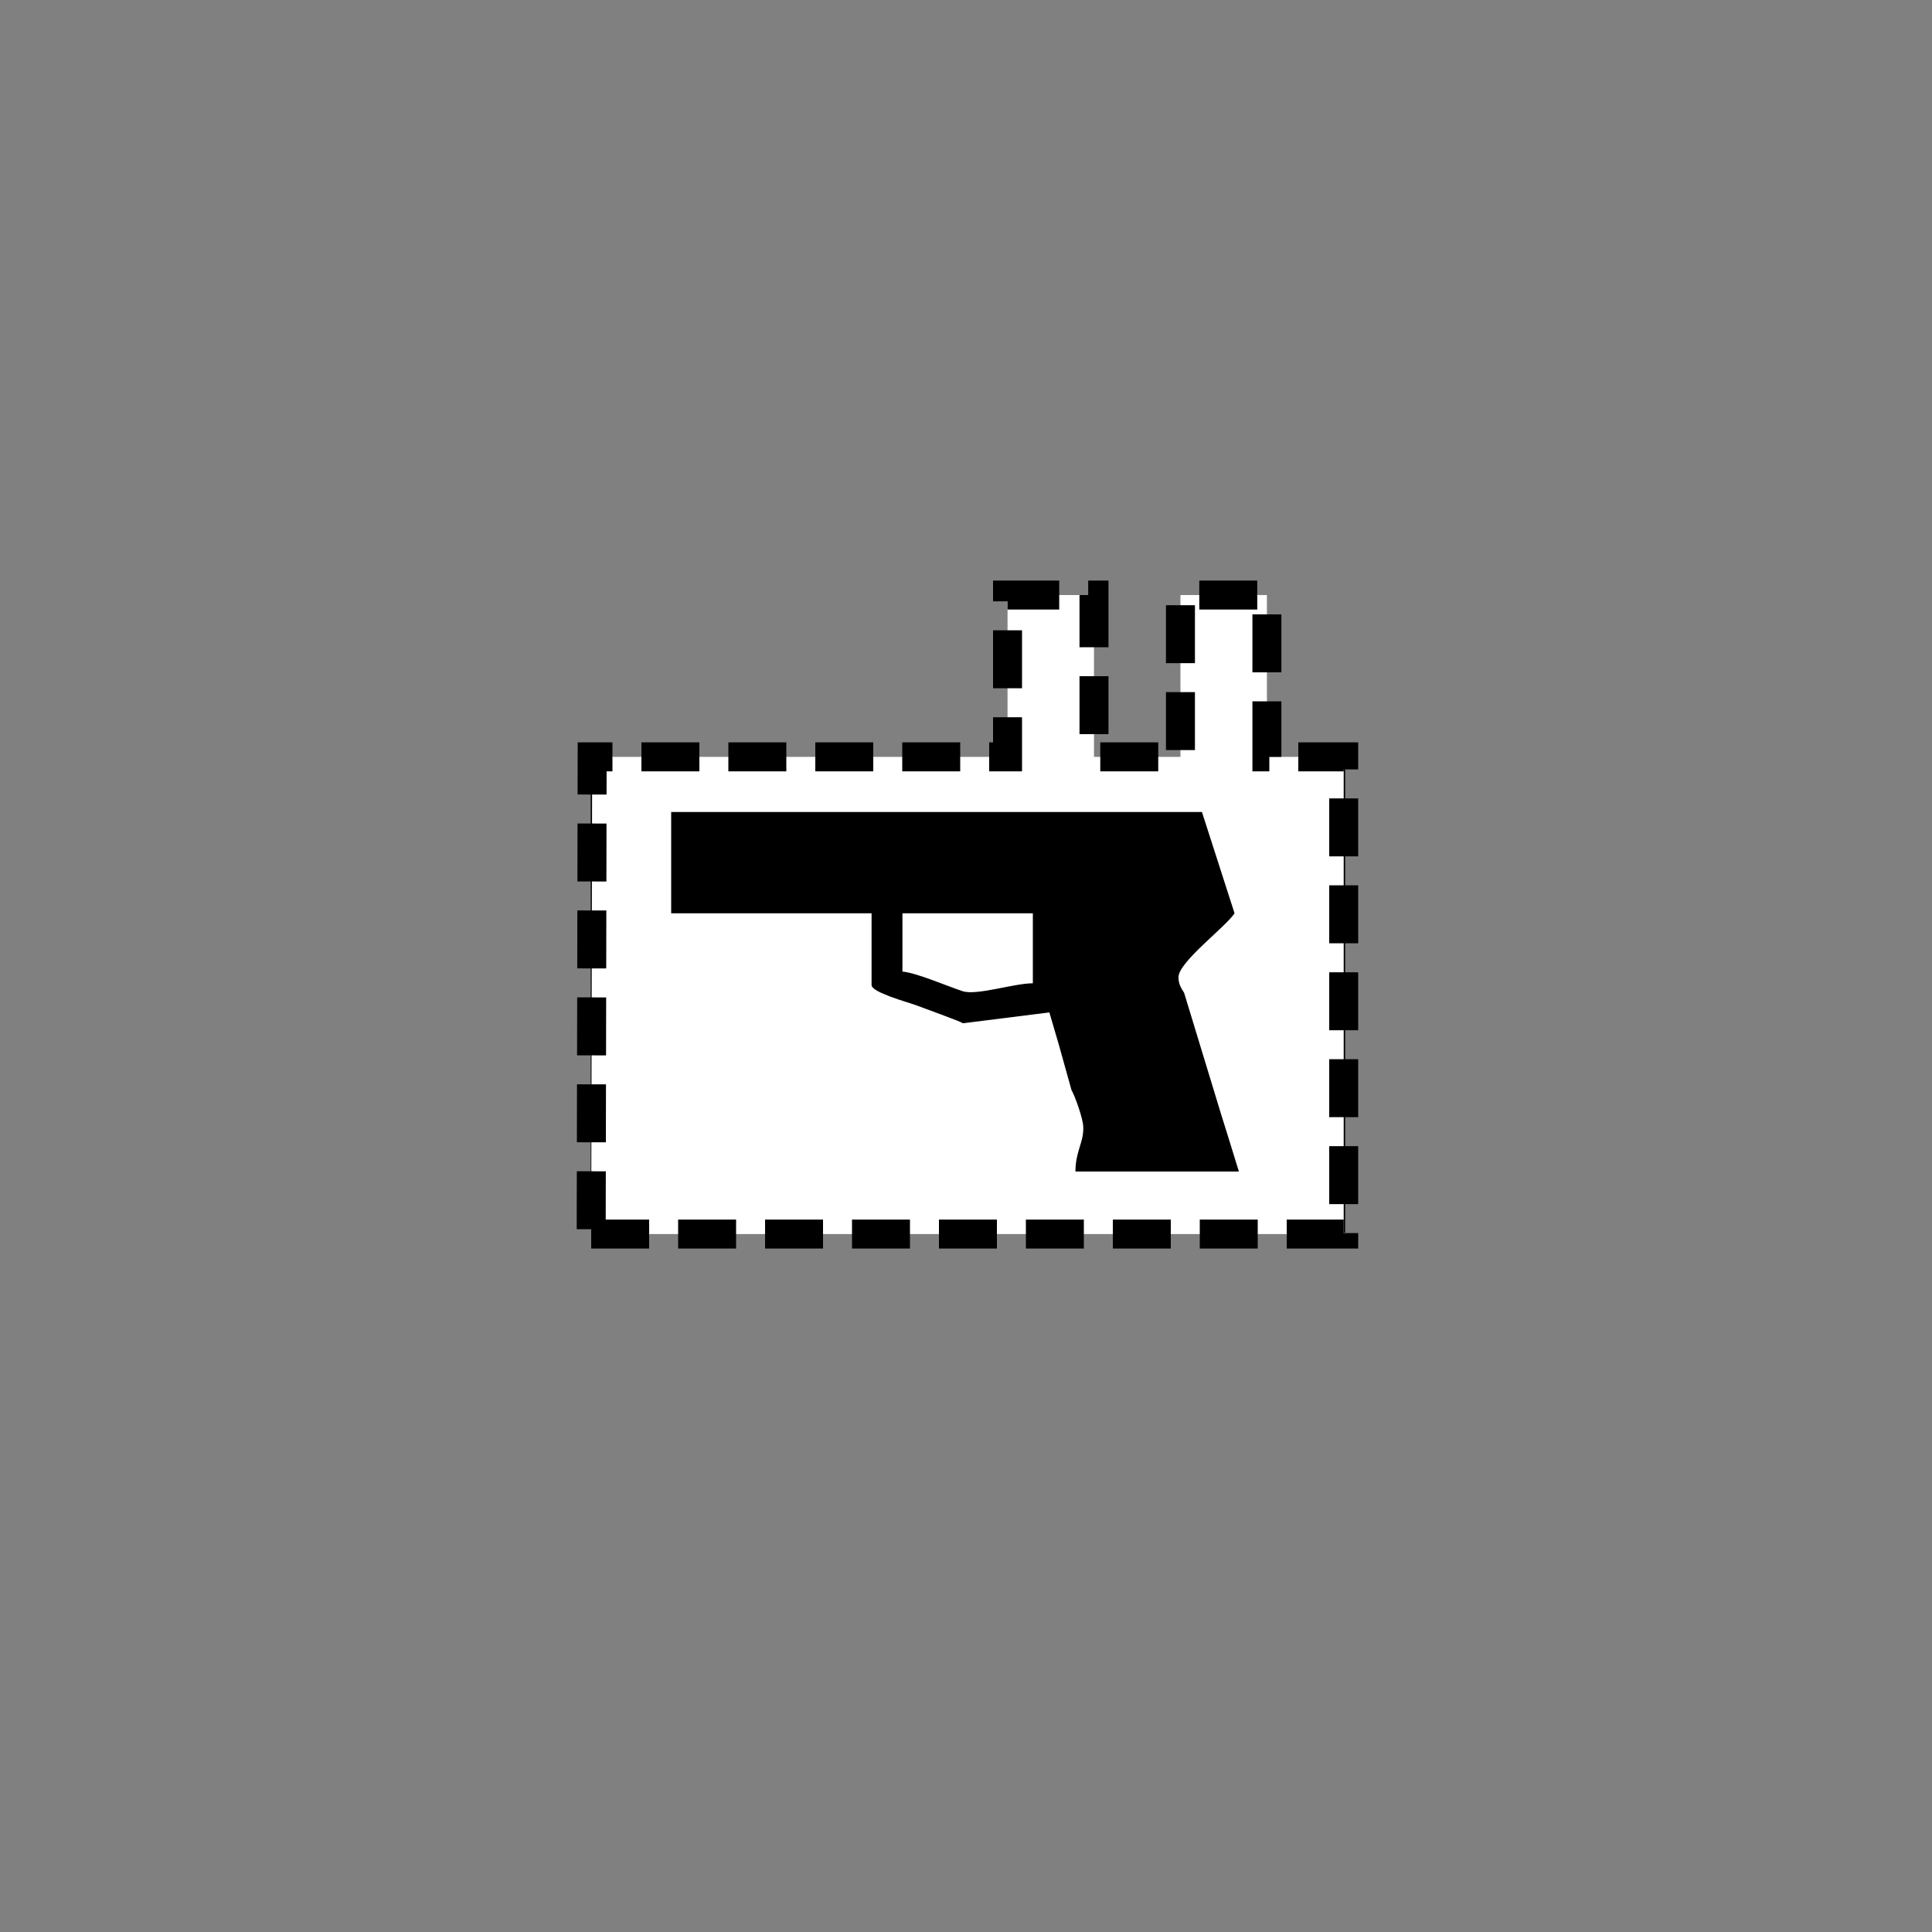
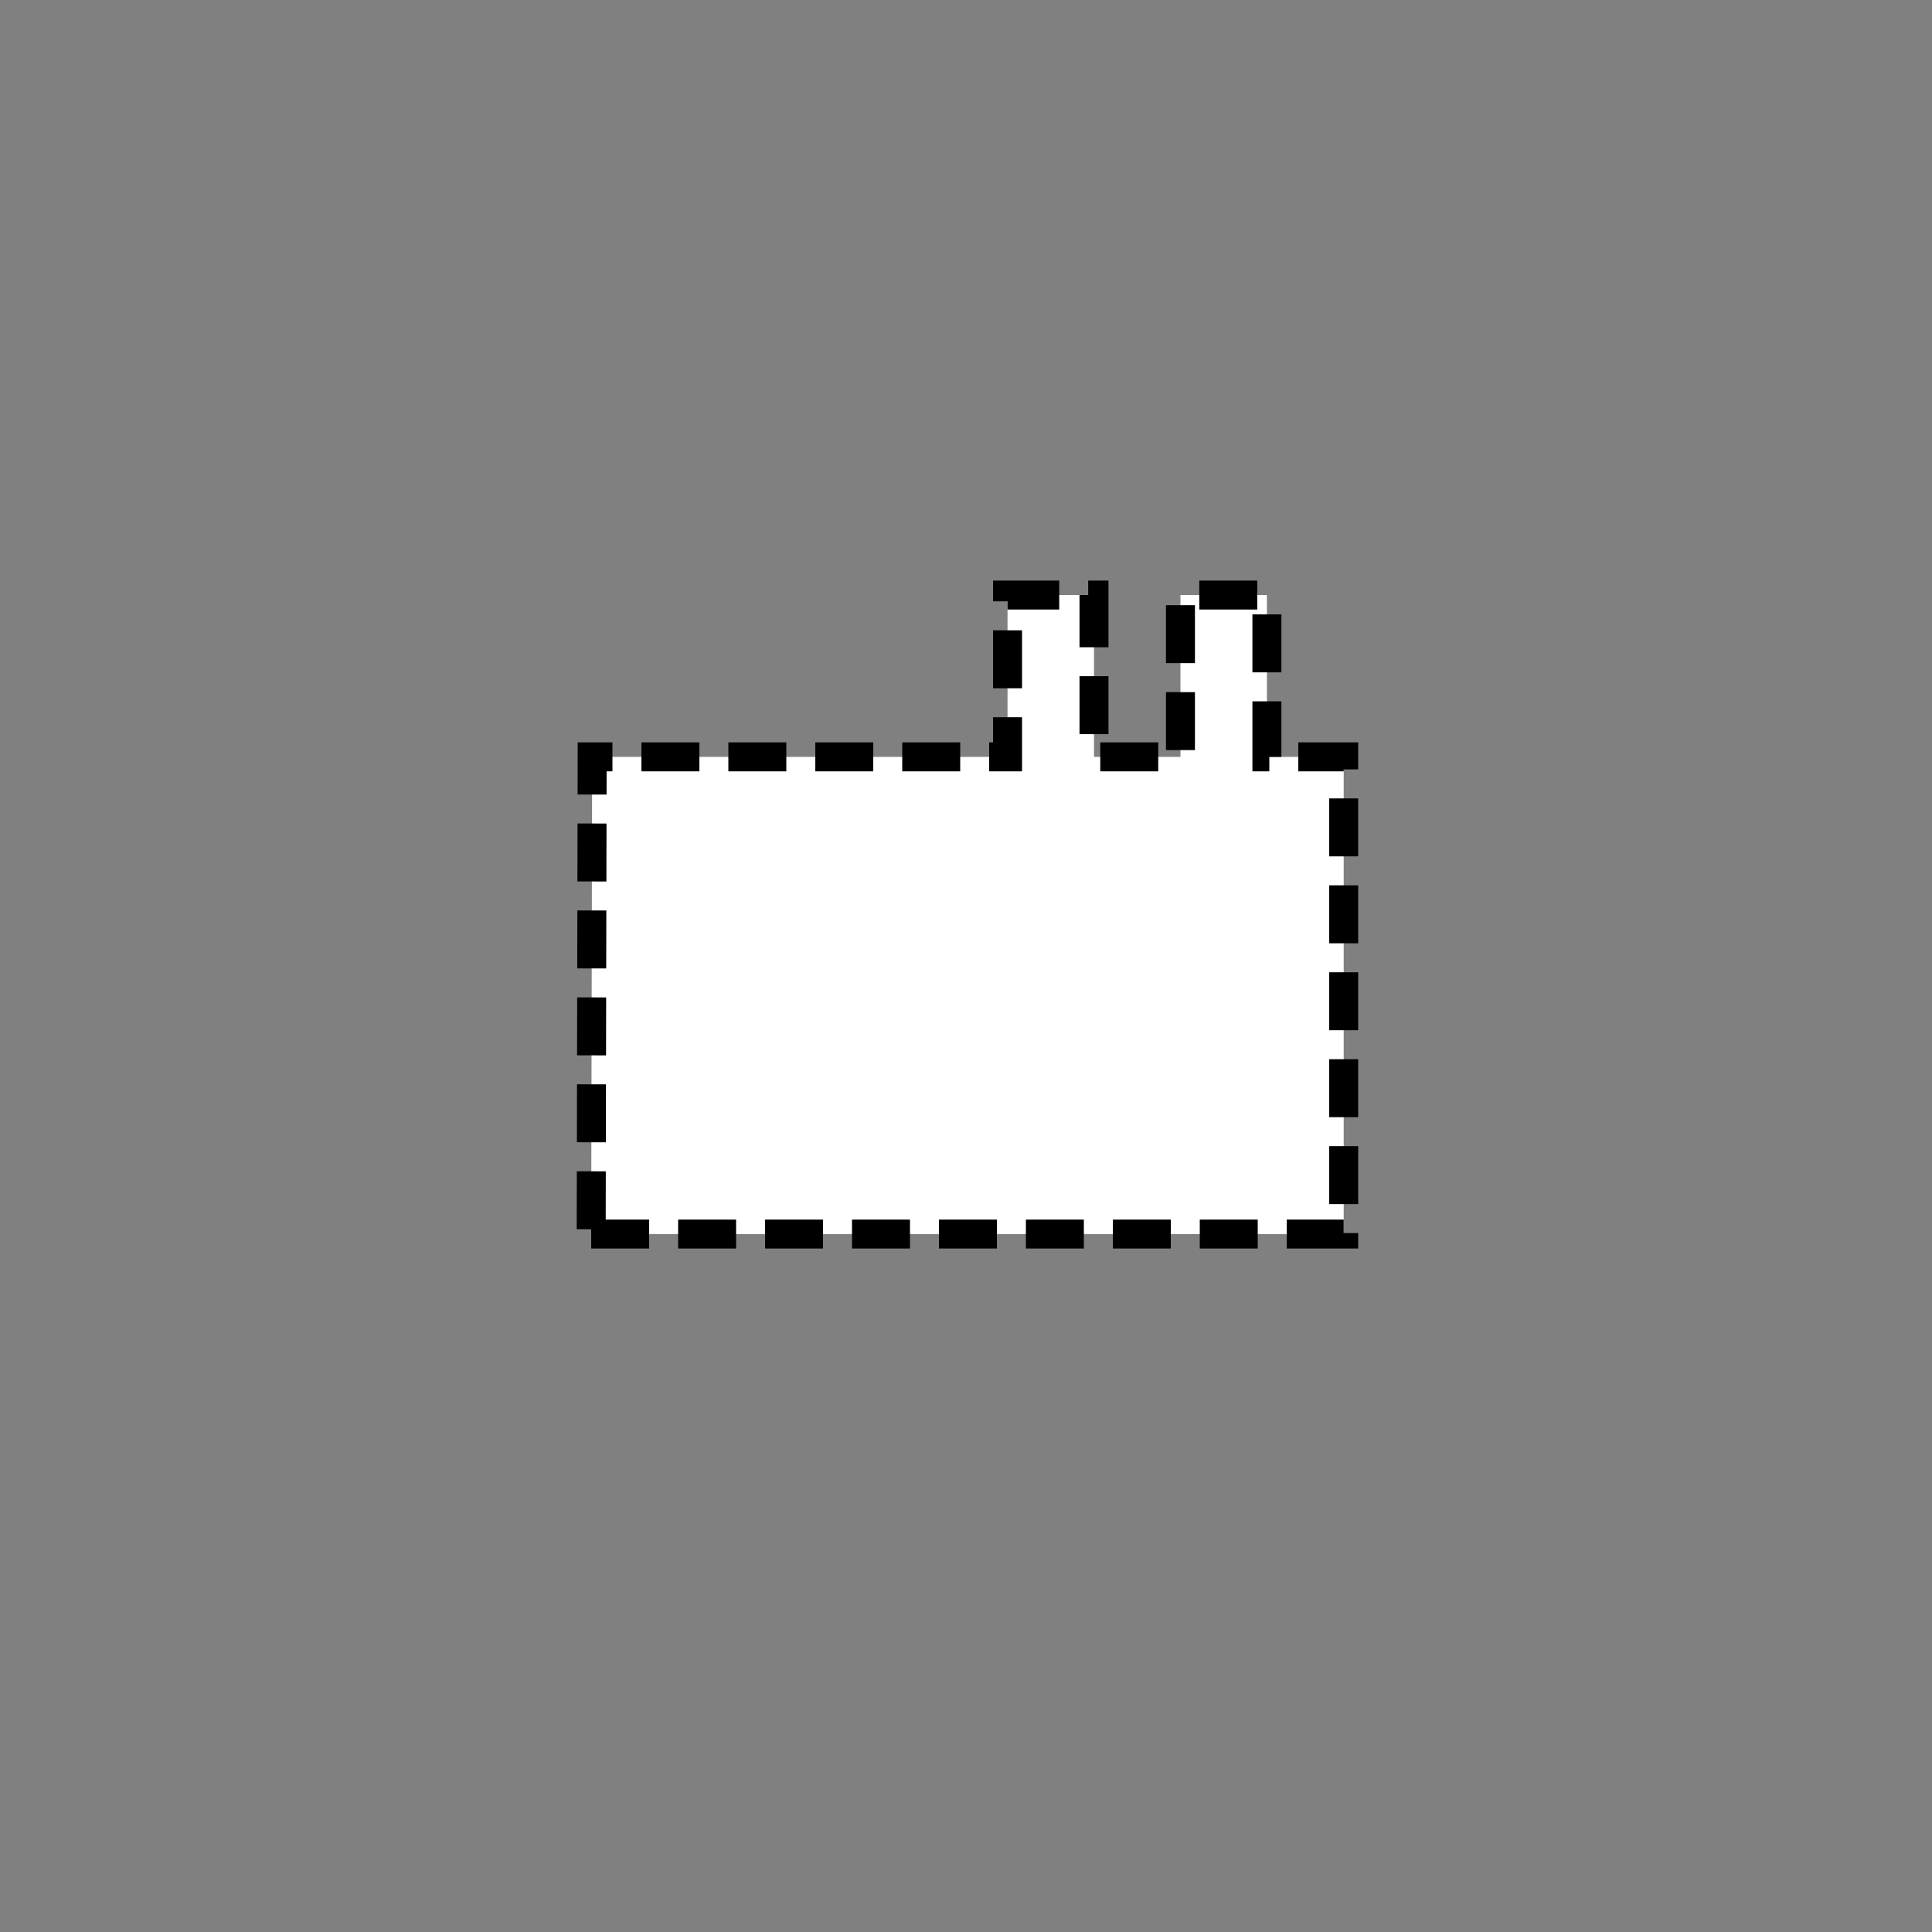
<svg xmlns="http://www.w3.org/2000/svg" xmlns:ns1="http://www.inkscape.org/namespaces/inkscape" xmlns:ns2="http://sodipodi.sourceforge.net/DTD/sodipodi-0.dtd" height="400px" viewBox="0 0 400 400" width="400px" id="svg2" version="1.1" ns1:version="0.48.2 r9819" ns2:docname="eufacb---------.svg">
  <rect x="0" y="0" width="400" height="400" fill="#808080" stroke="none" />
  <defs id="defs20" />
  <ns2:namedview pagecolor="#ffffff" bordercolor="#666666" borderopacity="1" objecttolerance="10" gridtolerance="10" guidetolerance="10" ns1:pageopacity="0" ns1:pageshadow="2" ns1:window-width="640" ns1:window-height="480" id="namedview18" showgrid="false" ns1:zoom="0.59" ns1:cx="200" ns1:cy="200" ns1:window-x="79" ns1:window-y="42" ns1:window-maximized="0" ns1:current-layer="svg2" />
  <g transform="matrix(100,0,0,100,74,63)" id="g4" style="fill:#ffffff;fill-opacity:1;stroke:#000000;stroke-width:0.06;stroke-miterlimit:4;stroke-opacity:1;stroke-dasharray:0.12, 0.06;stroke-dashoffset:0">
-     <path ns1:connector-curvature="0" d="m 1.11,1.068 c 0,-0.016 0.019,-0.04 0.032,-0.04 l 0.243,0 c 0.011,0 0.032,0.036 0.032,0.044 l 0,0.016 c 0,0.022 -0.032,0.017 -0.032,0.036 l 0,0.127 c 0,0.012 0.247,0.344 0.247,0.37 l 0,0.084 c 0,0.077 -0.169,0.143 -0.255,0.143 l -0.227,0 C 1.099,1.849 1.025,1.831 0.994,1.81 0.971,1.795 0.895,1.739 0.895,1.709 l 0,-0.036 c 0,-0.061 0.09,-0.176 0.118,-0.225 C 1.029,1.419 1.138,1.249 1.138,1.231 l 0,-0.108 C 1.138,1.105 1.11,1.109 1.11,1.068 z m 0.267,-0.1 -0.864,0 0,0.924 1.502,0 0,-0.924 -0.167,0 0,-0.335 -0.112,0 0,0.335 -0.247,0 0,-0.335 -0.112,0 z" style="fill:#ffffff;fill-opacity:1;stroke:#000000;stroke-width:0.06;stroke-miterlimit:4;stroke-opacity:1;stroke-dasharray:0.12, 0.06;stroke-dashoffset:0" id="path6" />
+     <path ns1:connector-curvature="0" d="m 1.11,1.068 c 0,-0.016 0.019,-0.04 0.032,-0.04 l 0.243,0 c 0.011,0 0.032,0.036 0.032,0.044 l 0,0.016 c 0,0.022 -0.032,0.017 -0.032,0.036 l 0,0.127 c 0,0.012 0.247,0.344 0.247,0.37 l 0,0.084 c 0,0.077 -0.169,0.143 -0.255,0.143 l -0.227,0 C 1.099,1.849 1.025,1.831 0.994,1.81 0.971,1.795 0.895,1.739 0.895,1.709 l 0,-0.036 c 0,-0.061 0.09,-0.176 0.118,-0.225 C 1.029,1.419 1.138,1.249 1.138,1.231 l 0,-0.108 C 1.138,1.105 1.11,1.109 1.11,1.068 z z" style="fill:#ffffff;fill-opacity:1;stroke:#000000;stroke-width:0.06;stroke-miterlimit:4;stroke-opacity:1;stroke-dasharray:0.12, 0.06;stroke-dashoffset:0" id="path6" />
    <path d="m 0.484,1.925 1.558,0 0,-0.988 -0.159,0 0,-0.335 -0.179,0 0,0.335 -0.179,0 0,-0.335 -0.179,0 0,0.335 -0.86,0 z" style="fill:#ffffff;fill-opacity:1;stroke:#000000;stroke-width:0.06;stroke-miterlimit:4;stroke-opacity:1;stroke-dasharray:0.12, 0.06;stroke-dashoffset:0" id="path8" ns1:connector-curvature="0" ns2:nodetypes="ccccccccccccc" />
  </g>
  <g transform="scale(90) translate(1.022 0.989)" id="g12">
    <path d="M1.054 1.246 C1.087 1.249 1.158 1.28 1.192 1.291 C1.224 1.302     1.31 1.273 1.354 1.273 L1.354 1.112 L1.054 1.112 z" style="fill:rgb(255,255,255)" id="path14" />
-     <path d="M1.054 1.112 L1.354 1.112 L1.354 1.273 C1.31 1.273 1.224 1.302     1.192 1.291 C1.158 1.28 1.087 1.249 1.054 1.246 zM0.522     1.112 L0.983 1.112 L0.983 1.277 C0.983 1.294 1.065 1.316     1.084 1.323 C1.094 1.327 1.192 1.362 1.193 1.365 L1.392     1.34 L1.414 1.415 L1.443 1.519 C1.45 1.53 1.47 1.585 1.47     1.604 L1.47 1.608 C1.47 1.64 1.452 1.661 1.452 1.706     L1.828 1.706 L1.802 1.622 L1.787 1.574 L1.702 1.295 C1.696     1.285 1.689 1.276 1.689 1.259 C1.689 1.224 1.797 1.144     1.818 1.112 L1.743 0.879 L0.522 0.879 L0.522 1.112 z" style="fill:rgb(0,0,0)" id="path16" />
  </g>
</svg>